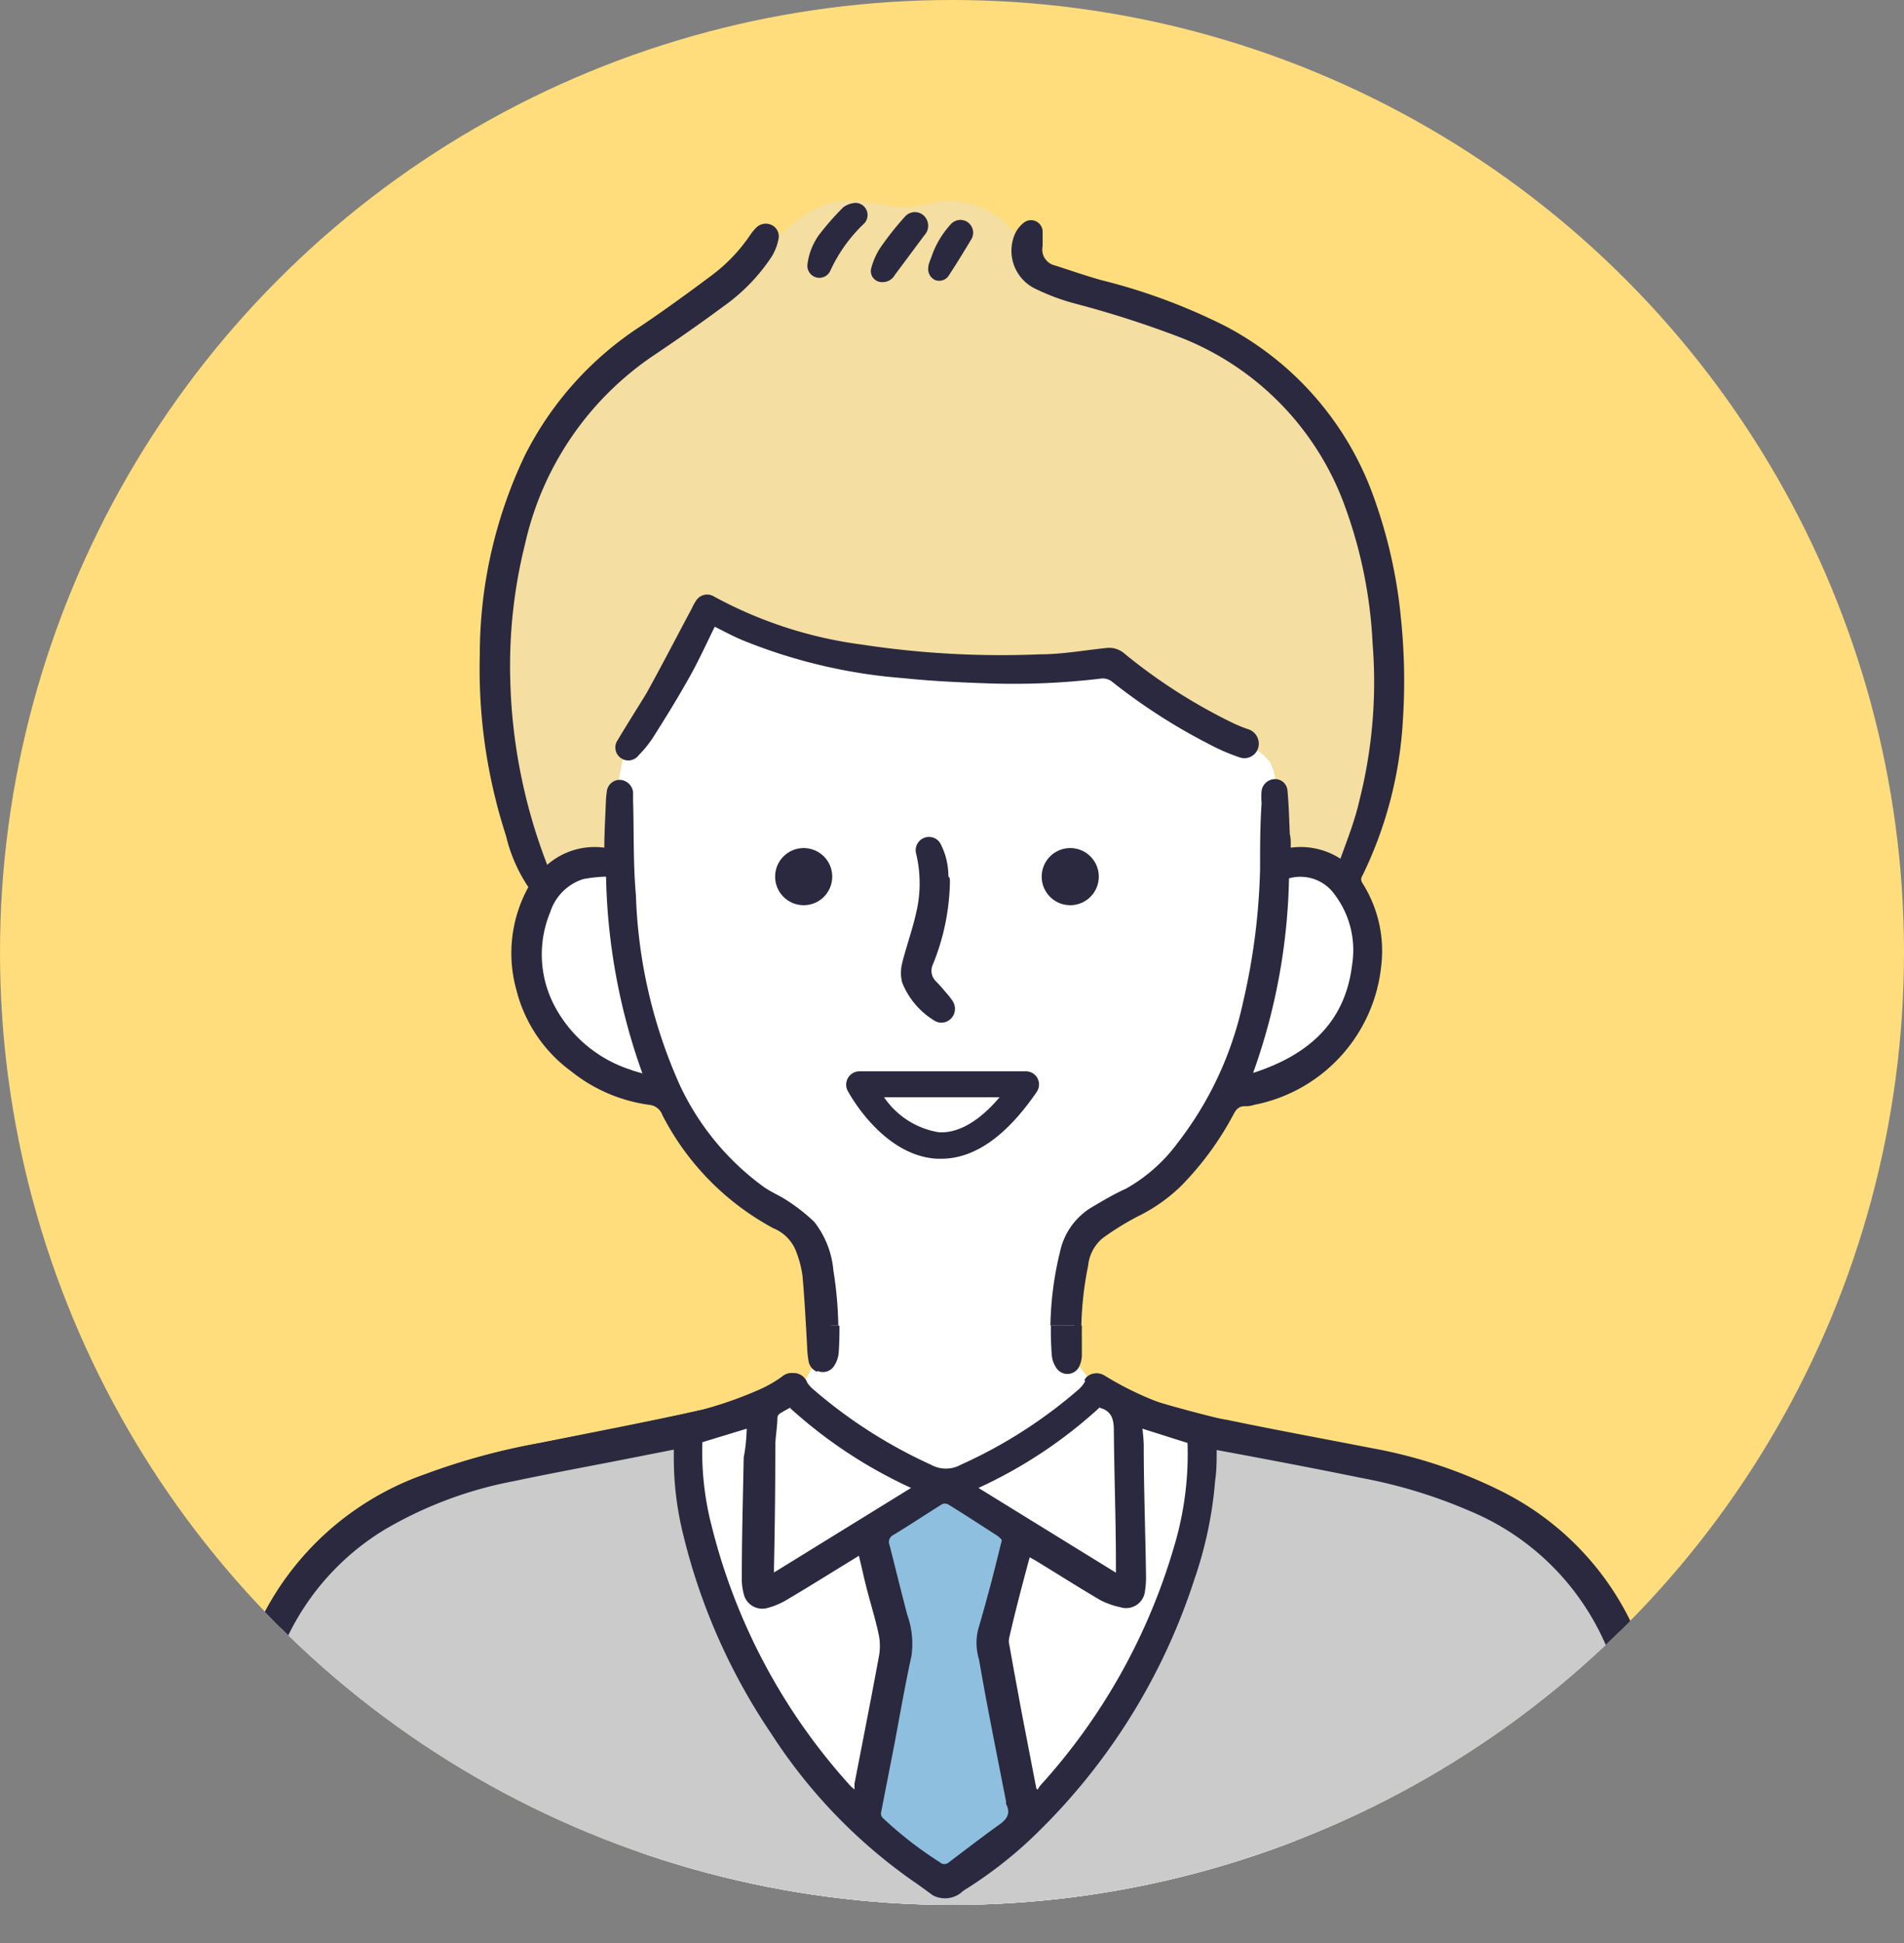
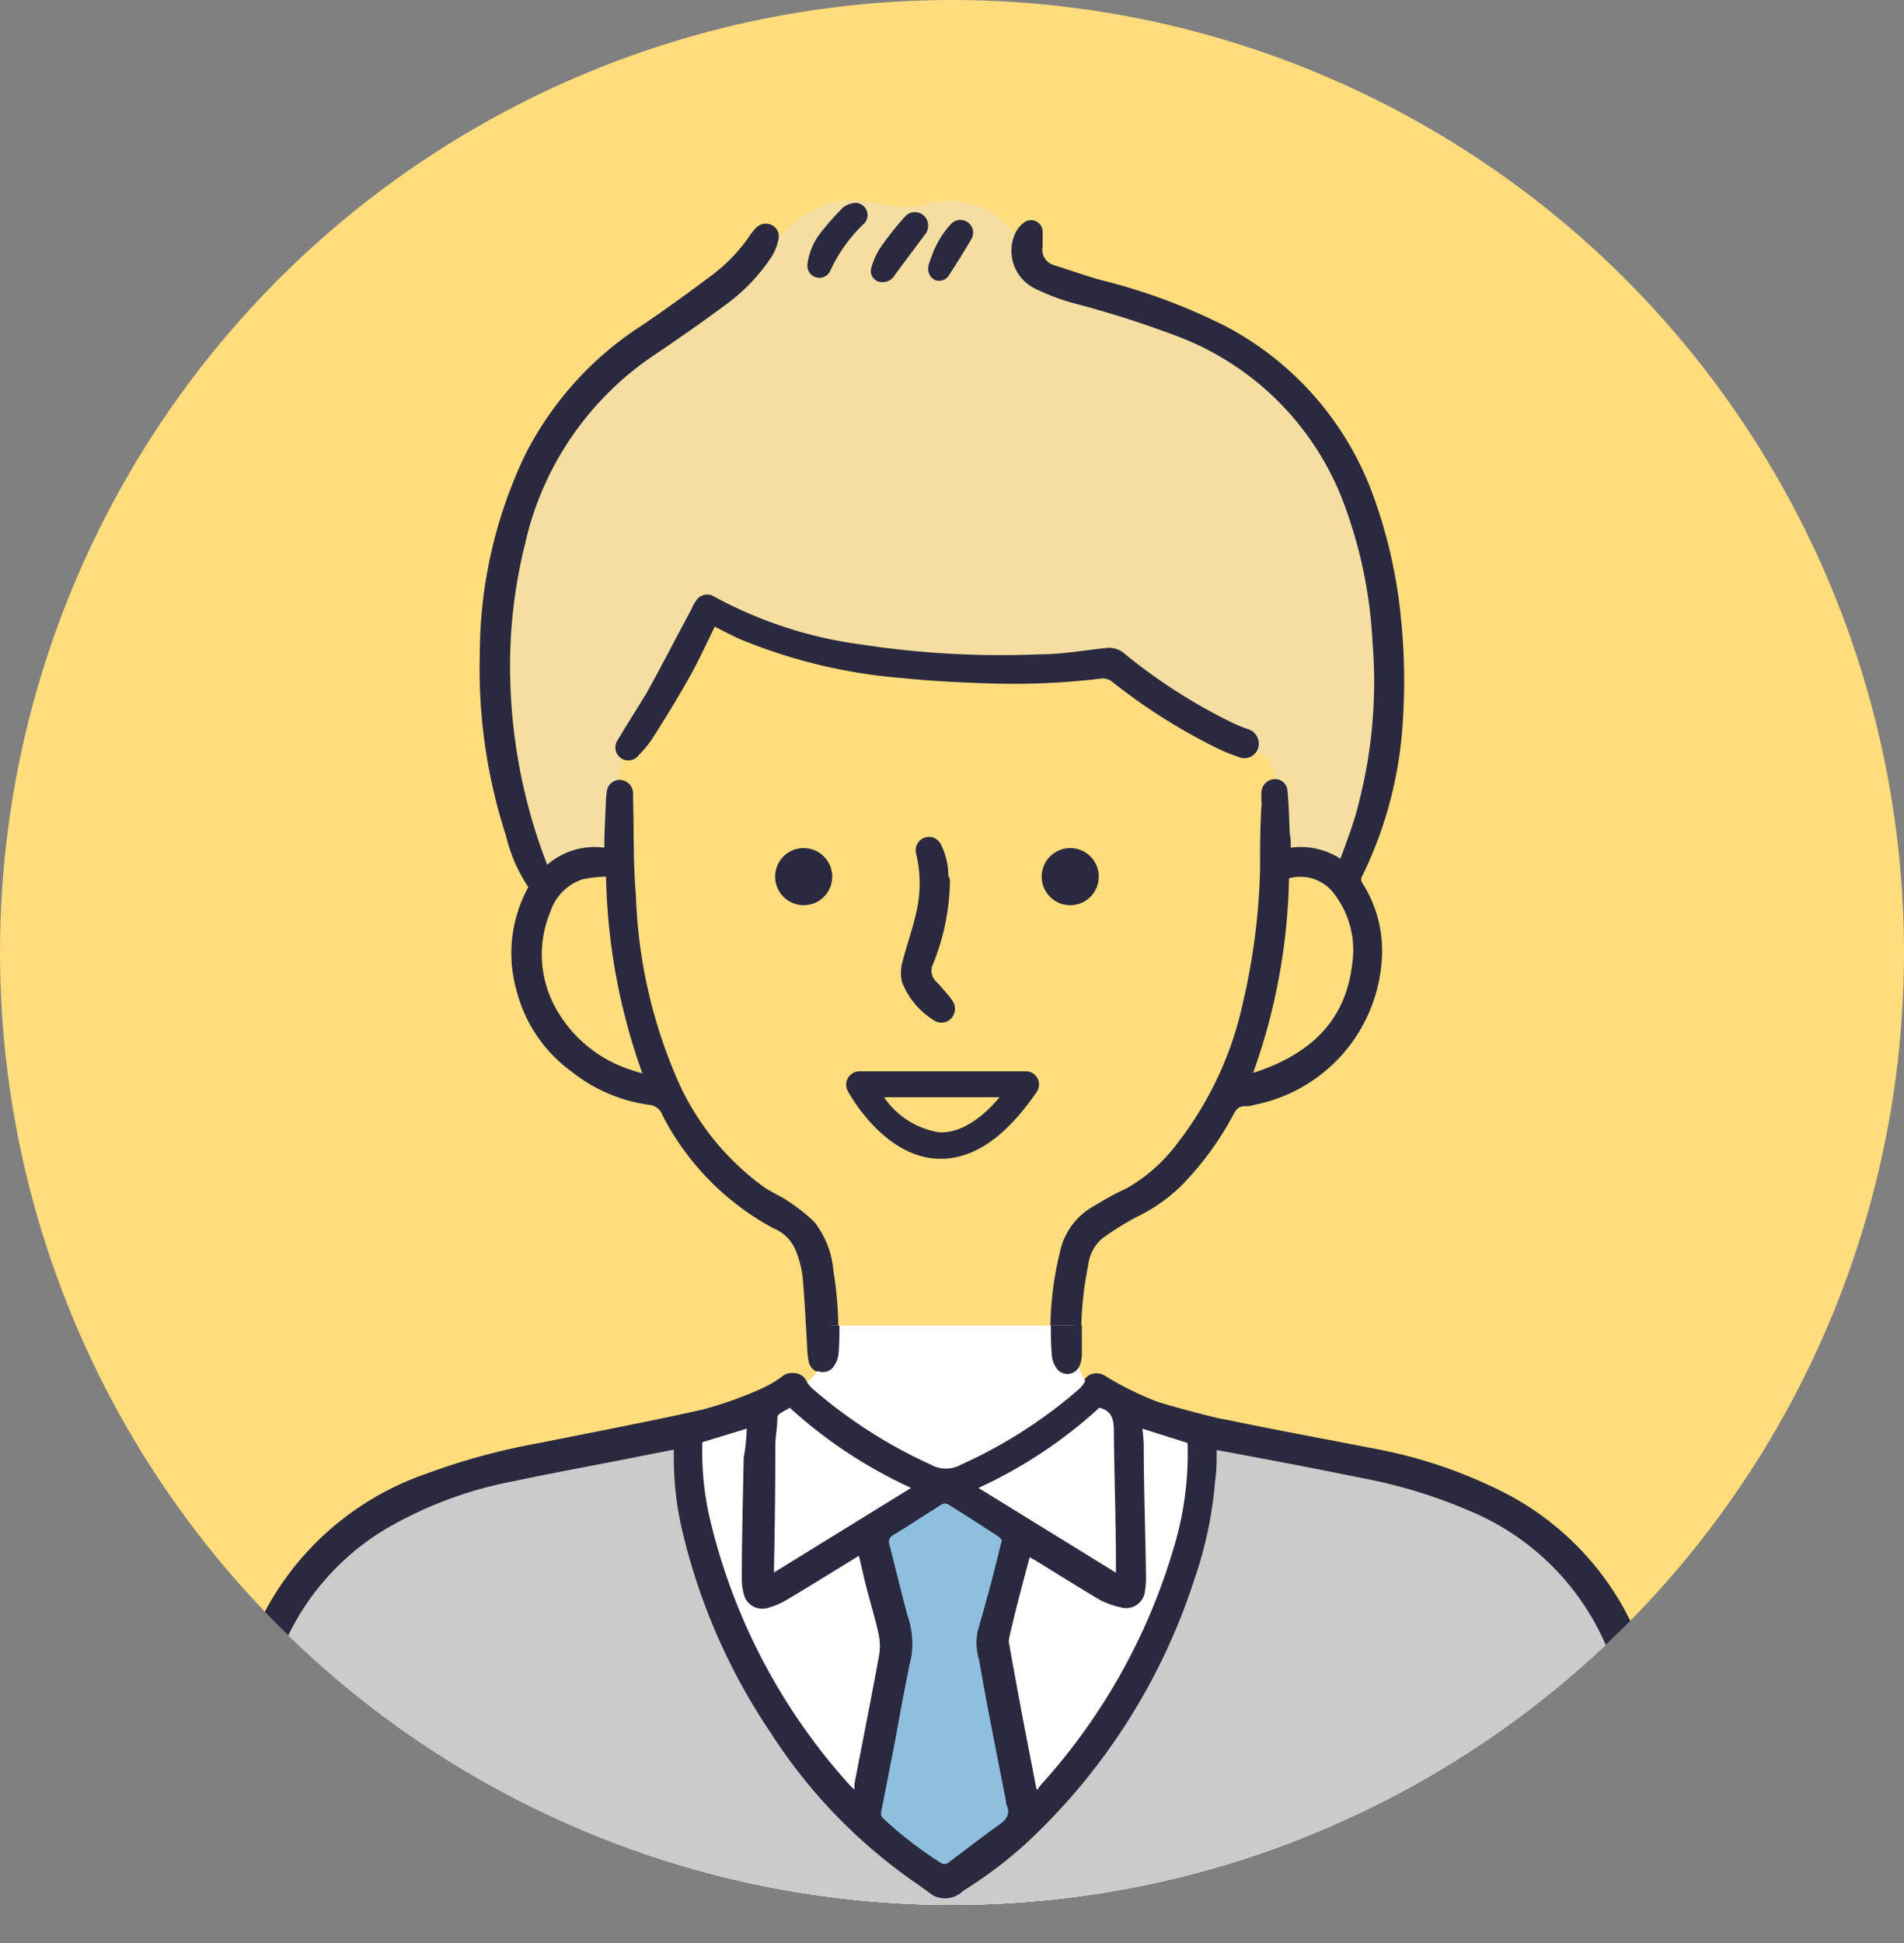
<svg xmlns="http://www.w3.org/2000/svg" viewBox="0 0 100 102">
  <rect x="0" y="0" width="100" height="102" fill="#808080" stroke="none" />
  <defs>
    <style>.cls-1{fill:#ffdd7d;}.cls-2{fill:none;}.cls-3{clip-path:url(#clip-path);}.cls-4{fill:#fff;}.cls-5{fill:#f4dea1;}.cls-6{fill:#cbcbcb;}.cls-7{fill:#2a293f;}.cls-8{clip-path:url(#clip-path-2);}.cls-9{fill:#8ebfde;}</style>
    <clipPath id="clip-path">
      <circle class="cls-1" cx="50" cy="50" r="50" />
    </clipPath>
    <clipPath id="clip-path-2">
      <rect class="cls-2" x="11.77" y="69.59" width="76.27" height="32.21" />
    </clipPath>
  </defs>
  <g id="レイヤー_2" data-name="レイヤー 2">
    <g id="レイヤー_1-2" data-name="レイヤー 1">
      <circle class="cls-1" cx="50" cy="50" r="50" />
      <g class="cls-3">
-         <path class="cls-4" d="M70,46.36a8.67,8.67,0,0,1-1.33-1.51A5.94,5.94,0,0,1,68.27,42a17.2,17.2,0,0,0-1-5.46,13.57,13.57,0,0,0-3.62-5.63A16.52,16.52,0,0,0,58.56,28a26.33,26.33,0,0,0-13.38-1.71A18.9,18.9,0,0,0,33.46,32.7c-3.17,3.85-4.41,8.89-5.4,13.77-.59,2.89-.94,6.37,1.24,8.36,1.25,1.13,4.44,1.47,5.64,2.65a12.06,12.06,0,0,1,1.37,1.86c1.37,2,2,3.57,4.23,4.46a6.13,6.13,0,0,1,1.7.84c1,.84,1.18,2.32,1.15,3.65A6.78,6.78,0,0,1,42,72.83C40.5,74.4,38.1,74.52,36.1,75.3a1.87,1.87,0,0,0-.9.6,2,2,0,0,0-.29.93,45,45,0,0,0-.33,9.56l33.82,1.5c-.09-1.82-.17-3.64-.26-5.47A9.17,9.17,0,0,0,67,77.59c-2.39-3.41-8.54-2.54-10.52-6.22-1.08-2-.31-4.57,1.06-6.4s3.28-3.18,4.84-4.85c1.19-1.28,2.23-2.78,3.79-3.58.66-.34,1.39-.53,2.06-.86A5.91,5.91,0,0,0,70,46.36Z" />
        <path class="cls-5" d="M72.8,30a18.71,18.71,0,0,0-9.21-12.42c-2.55-1.31-5.39-1.9-8.08-2.89A2.84,2.84,0,0,1,54.27,14a5.05,5.05,0,0,1-.57-1.08,4.3,4.3,0,0,0-4.3-2.34c-.54.07-1.06.24-1.6.28-1.12.08-2.22-.39-3.35-.34-2.57.13-4.13,2.8-6.21,4.33a32.88,32.88,0,0,1-3.69,2c-4.76,2.65-7.7,7.89-8.5,13.27s.32,10.89,2.17,16l2.74-1,1.5,0a13.84,13.84,0,0,1,.31-5.45,13.5,13.5,0,0,1,1.41-2.72q1.65-2.64,3.34-5.25C43.1,34.58,49.64,34.82,55.93,35a8.18,8.18,0,0,1,3.16.48,13,13,0,0,1,2.43,1.67,11.52,11.52,0,0,0,3.06,1.62A3.7,3.7,0,0,1,66.7,40,3.11,3.11,0,0,1,67,41.72L67,45.43l4.62.3A28.45,28.45,0,0,0,72.8,30Z" />
        <path class="cls-6" d="M85.61,86.9a12,12,0,0,0-3.33-5.4A15.59,15.59,0,0,0,76,77.66a95.73,95.73,0,0,0-12-2.34,2.43,2.43,0,0,0-1,0,2.61,2.61,0,0,0-1.33,1.07c-1.88,2.33-3.71,3.88-6.66,4.38-1,.17-2.38,1-3.39,1.27a2.71,2.71,0,0,0-2.2,1.91c-.49-1.56-2.16-2.42-3.74-2.84s-3.28-.6-4.64-1.51c-1.55-1-2.36-3.64-4.14-4.23a6.13,6.13,0,0,0-2.63-.11,48,48,0,0,0-10.07,2.43,19.7,19.7,0,0,0-6.53,3.53c-2.63,2.33-3.77,6.08-4.35,9.54a46.15,46.15,0,0,0-.15,10.51l73.43.53A32.71,32.71,0,0,0,85.61,86.9Z" />
        <path class="cls-7" d="M86.11,102l-.28-.2a.87.87,0,0,1-.32-.77c0-.8.09-1.61.14-2.41a44.53,44.53,0,0,0,.06-5.89,20.68,20.68,0,0,0-.95-5.17,13.38,13.38,0,0,0-7.61-8.25,27,27,0,0,0-5.68-1.73c-2.63-.53-5.26-1-7.89-1.56-.28,0-.56-.12-.85-.19A9.42,9.42,0,0,1,57,81a22.93,22.93,0,0,1-5,1.33.5.5,0,0,0-.31.23c-.4.61-.78,1.24-1.18,1.86a.93.93,0,0,1-.82.47,1,1,0,0,1-.91-.45c-.4-.62-.78-1.26-1.18-1.87a.68.68,0,0,0-.39-.25,19.25,19.25,0,0,1-7.6-2.7,8.23,8.23,0,0,1-3-3.62,1.09,1.09,0,0,0-.08-.15c-1,.21-1.91.42-2.86.61-1.67.32-3.34.62-5,1a28.18,28.18,0,0,0-7.18,2.21,13.4,13.4,0,0,0-7.37,9.3,25.88,25.88,0,0,0-.62,6.85c.05,1.66.16,3.31.26,5,0,.6-.07,1.08-.72,1.28h-.23a1.26,1.26,0,0,1-.66-1c-.1-1.65-.21-3.3-.31-4.94V94.16a24.49,24.49,0,0,1,.76-6,15.22,15.22,0,0,1,9.8-10.79,35.7,35.7,0,0,1,5.94-1.61C31.15,75.21,34,74.67,36.9,74a20.94,20.94,0,0,0,3-1.06,6.33,6.33,0,0,0,1.18-.68.77.77,0,0,1,1,0,.75.75,0,0,1,0,1.06,3.76,3.76,0,0,1-1.07.79c-.93.44-1.89.81-2.84,1.2l-.23.08a7,7,0,0,0,2.76,3.07,17.07,17.07,0,0,0,5.25,2c.59.13,1.19.22,1.79.31a1.27,1.27,0,0,1,1,.64l.85,1.39c.23-.38.47-.71.65-1.07a1.89,1.89,0,0,1,1.64-1,17.84,17.84,0,0,0,6.41-2.09,7,7,0,0,0,2.91-3.14c-.67-.25-1.34-.46-2-.76S58,74,57.34,73.63a1.16,1.16,0,0,1-.37-.42.75.75,0,0,1,.11-.93.7.7,0,0,1,.94,0,7.77,7.77,0,0,0,2.55,1.25c1.53.45,3.07.86,4.63,1.2,2.46.52,4.94.94,7.4,1.45a23.09,23.09,0,0,1,6.83,2.46,15,15,0,0,1,7.33,9.93,25.91,25.91,0,0,1,.67,7c-.05,1.83-.21,3.64-.31,5.46a1.05,1.05,0,0,1-.77,1Z" />
        <path class="cls-7" d="M67.79,44.5a3.85,3.85,0,0,1,2.61.58c.36-1,.76-2,1-3.07a25.37,25.37,0,0,0,.69-8.24,24.28,24.28,0,0,0-1.42-7.1,15,15,0,0,0-8.53-8.9,53.26,53.26,0,0,0-5.74-1.85,11.58,11.58,0,0,1-2.08-.79,2.21,2.21,0,0,1-1-2.88,1.58,1.58,0,0,1,.44-.55.61.61,0,0,1,1,.49c0,.25,0,.5,0,.74a.85.85,0,0,0,.63,1c.82.26,1.64.55,2.47.78a31.15,31.15,0,0,1,6.48,2.4,16.34,16.34,0,0,1,7.91,9.27,25.89,25.89,0,0,1,1.33,6.09,31.86,31.86,0,0,1,.1,5.35,21.28,21.28,0,0,1-2.13,8.16.32.32,0,0,0,0,.37,6.63,6.63,0,0,1,1,4.29A8.3,8.3,0,0,1,65.87,58a1.28,1.28,0,0,1-.47.07c-.34,0-.47.16-.61.42A16.09,16.09,0,0,1,62,62.29a8.86,8.86,0,0,1-2.29,1.59A14.88,14.88,0,0,0,57.91,65a2.16,2.16,0,0,0-.76,1.44,17.9,17.9,0,0,0-.36,3.86c0,.3,0,.6,0,.9a1.57,1.57,0,0,1-.16.56.67.67,0,0,1-1.15.07,1.45,1.45,0,0,1-.27-.74,17.29,17.29,0,0,1,.46-5.36A3.6,3.6,0,0,1,57.3,63.4c.61-.36,1.21-.72,1.84-1A8.62,8.62,0,0,0,61.85,60a18.29,18.29,0,0,0,3.43-7.36,34.13,34.13,0,0,0,.9-7c0-1.16,0-2.31.08-3.47a3.67,3.67,0,0,1,0-.66.72.72,0,0,1,.7-.61.65.65,0,0,1,.66.61c.07.75.09,1.51.12,2.27C67.8,44,67.79,44.25,67.79,44.5Zm-2,11.81.07,0c2.81-.92,4.8-2.59,5.16-5.71a4.83,4.83,0,0,0-.9-3.61,2.21,2.21,0,0,0-2.42-.88A32,32,0,0,1,65.82,56.31Z" />
        <path class="cls-7" d="M28.74,45.4a3.79,3.79,0,0,1,3-.9c0-.81.05-1.59.08-2.38a5.07,5.07,0,0,1,.05-.56.68.68,0,0,1,.69-.62.73.73,0,0,1,.69.64c0,.14,0,.29,0,.44.05,1.66,0,3.31.15,5a26.34,26.34,0,0,0,2.33,10A13.86,13.86,0,0,0,40.1,62.3c.39.28.85.46,1.25.73a9.22,9.22,0,0,1,1.42,1.12,4.79,4.79,0,0,1,1,2.54,20.35,20.35,0,0,1,.24,4.2,2.16,2.16,0,0,1-.14.67.74.74,0,0,1-.74.5.72.72,0,0,1-.66-.59,5.29,5.29,0,0,1-.08-.8c-.07-1.22-.13-2.45-.24-3.67a5.41,5.41,0,0,0-.31-1.23,2.13,2.13,0,0,0-1.22-1.29,14,14,0,0,1-5.83-5.94A.81.81,0,0,0,34.1,58,8.35,8.35,0,0,1,30,56.24,7.56,7.56,0,0,1,27.13,52a7.18,7.18,0,0,1,.62-5.43,8.23,8.23,0,0,1-1.17-2.68,28.38,28.38,0,0,1-1.38-9.55,24.29,24.29,0,0,1,2.38-10.46,17.44,17.44,0,0,1,6.06-6.75c1.28-.86,2.53-1.77,3.76-2.69a8.83,8.83,0,0,0,2-2.1,2.69,2.69,0,0,1,.3-.37.71.71,0,0,1,.8-.17.66.66,0,0,1,.39.74,2.77,2.77,0,0,1-.36.93A9.78,9.78,0,0,1,38,16.08c-1.24.92-2.51,1.8-3.79,2.66a16.2,16.2,0,0,0-6.63,9.8,26.39,26.39,0,0,0-.78,7.19A28.82,28.82,0,0,0,28.74,45.4Zm3.09.62a7.47,7.47,0,0,0-1.2.13,2.67,2.67,0,0,0-1.73,1.73,5.79,5.79,0,0,0,.2,4.88,6.92,6.92,0,0,0,4,3.39c.2.08.41.13.64.2A32.26,32.26,0,0,1,31.83,46Z" />
        <path class="cls-7" d="M37.54,32.9c-.44.89-.86,1.82-1.36,2.7-.6,1.07-1.25,2.12-1.91,3.16a6,6,0,0,1-.72.88.68.68,0,0,1-1.1-.8c.49-.83,1-1.62,1.51-2.46.81-1.46,1.57-2.94,2.36-4.41a3.09,3.09,0,0,1,.24-.44.69.69,0,0,1,.95-.21,22.24,22.24,0,0,0,7.77,2.52,48.51,48.51,0,0,0,9.33.51c1.16,0,2.31-.21,3.47-.33a1.23,1.23,0,0,1,1,.31,28.86,28.86,0,0,0,5.62,3.6,7.43,7.43,0,0,0,.82.34.8.8,0,0,1,.56,1,.76.76,0,0,1-1,.48,10.38,10.38,0,0,1-1.53-.66,30.79,30.79,0,0,1-5.19-3.34.8.8,0,0,0-.51-.13,38.69,38.69,0,0,1-6.09.25c-1.44-.05-2.89-.12-4.32-.27a28.1,28.1,0,0,1-8.46-2C38.46,33.38,38,33.13,37.54,32.9Z" />
        <path class="cls-7" d="M49.89,46.35A12,12,0,0,1,49,50.62a.78.78,0,0,0,.18.92c.2.2.38.42.57.64a3.47,3.47,0,0,1,.29.38.74.74,0,0,1-.09.91.7.7,0,0,1-.89.1,4.12,4.12,0,0,1-1.68-2,2.08,2.08,0,0,1,0-1c.22-.89.54-1.76.74-2.66a6.68,6.68,0,0,0,0-3.08.7.7,0,0,1,.4-.84.69.69,0,0,1,.89.33,3.69,3.69,0,0,1,.4,1.69C49.9,46.07,49.89,46.21,49.89,46.35Z" />
        <path class="cls-7" d="M42.41,13.87a3.34,3.34,0,0,1,.6-1.53,14.64,14.64,0,0,1,1.27-1.45,1.2,1.2,0,0,1,.66-.24.64.64,0,0,1,.45,1.08,8,8,0,0,0-1.78,2.48.63.63,0,0,1-1.2-.34Z" />
        <path class="cls-7" d="M46.35,14.81a.58.58,0,0,1-.58-.77A3.61,3.61,0,0,1,46.24,13a16.08,16.08,0,0,1,1.31-1.65.69.69,0,0,1,1,0,.73.73,0,0,1,0,1L47,14.43A.73.73,0,0,1,46.35,14.81Z" />
        <path class="cls-7" d="M48.76,14c0-.13.1-.34.17-.54a4.82,4.82,0,0,1,1-1.68.67.67,0,0,1,1.09.77c-.38.64-.77,1.27-1.18,1.9a.6.6,0,0,1-.73.25A.64.64,0,0,1,48.76,14Z" />
        <circle class="cls-7" cx="42.21" cy="46.02" r="1.5" />
        <circle class="cls-7" cx="56.21" cy="46.02" r="1.5" />
        <path class="cls-7" d="M49.43,60.83h-.21c-2.86-.15-4.64-3.45-4.71-3.59a.7.7,0,0,1,.61-1h8.75a.69.69,0,0,1,.58,1.08C52.86,59.64,51.18,60.83,49.43,60.83Zm-3-3.23a4.32,4.32,0,0,0,2.88,1.84c1,.06,2.11-.56,3.19-1.84Z" />
        <g class="cls-8">
          <path class="cls-4" d="M72.28,50.63a7.39,7.39,0,0,0-2.17-4.73A6.06,6.06,0,0,1,69,44.56a5,5,0,0,1-.41-1.67c-.94-7.15-4.72-14.31-11.19-17.49-6.68-3.29-15.2-1.6-20.81,3.29s-8.43,12.51-8.43,20a12.16,12.16,0,0,0,.77,4.75,5.46,5.46,0,0,0,3.38,3.23c1,.26,2,.21,2.84.8a5.39,5.39,0,0,1,1.13,1.45c1.49,2.29,3.87,3.83,5.58,6s2.58,5.44.76,7.46A7.53,7.53,0,0,1,40,73.93c-1.59.74-4.17,1.12-5.76,1.86a3.1,3.1,0,0,0-1.34.95,3.05,3.05,0,0,0-.4,1.52C32,85.39,33.12,92.93,34,100l33.89.11q.33-8.85.68-17.7c.07-1.89,0-4.08-1.44-5.29a6.57,6.57,0,0,0-2.66-1.08c-2-.51-3.64-1.7-5.57-2.4A3.76,3.76,0,0,1,57,72.52a3.85,3.85,0,0,1-.5-2c-.1-2-.47-3.54.71-5.12,1.07-1.43,2.91-2,4.22-3.26,1.55-1.44,2.31-3.66,4.07-4.84,1.4-.94,3.22-1.07,4.62-2A5.35,5.35,0,0,0,72.28,50.63Z" />
-           <path class="cls-9" d="M69.4,34.48c-.89-3.66-2.48-7.94-5.11-10.63S58,20.08,54.51,18.49A18,18,0,0,0,50,16.93c-3.72-.6-8,.68-10,3.87a6.33,6.33,0,0,1-1,1.42,5.38,5.38,0,0,1-1.28.77c-4,2-6.89,6-8.55,10.06a18.45,18.45,0,0,0-.3,13l3.91-.67c0-1.29.09-2.58.13-3.88a3.22,3.22,0,0,1,.14-1,3.52,3.52,0,0,1,.87-1.2A19.67,19.67,0,0,0,39,29.57a3.78,3.78,0,0,1,.49-1.52,3,3,0,0,1,2.4-1c2.57-.18,5,1.51,7.17,3,1.74,1.2,3.33,2.71,5.27,3.55a8.73,8.73,0,0,0,6.93-.7c.53,1.87.26,3.26,1.28,4.92a8.3,8.3,0,0,0,4.35,3.68v3.2a.78.78,0,0,0,.14.54.74.74,0,0,0,.46.17L70,45.7A34.09,34.09,0,0,0,69.4,34.48Z" />
          <polygon class="cls-9" points="45.25 95.81 47.27 86.45 45.98 80.82 49.63 78.26 53.91 80.71 52.06 86.51 54.32 95.81 49.63 99.19 45.25 95.81" />
          <path class="cls-6" d="M84.13,84c-2.06-3.2-5.47-4.94-9-6.31s-8-1.12-11.76-1.71c-.57,8.94-6,18.6-13.72,23.18a26.48,26.48,0,0,1-9.57-9.75c-2.22-4-3-9.68-3.91-14.15a52.8,52.8,0,0,0-10.49,1.54,17.92,17.92,0,0,0-8.95,5.43,17.83,17.83,0,0,0-3.63,9A60.69,60.69,0,0,0,13,102H86.14C87,96.52,87.12,88.7,84.13,84Z" />
          <path class="cls-7" d="M86.14,102l-.28-.2a.87.87,0,0,1-.32-.77c0-.8.09-1.61.14-2.41a44.53,44.53,0,0,0,.06-5.89,20.6,20.6,0,0,0-.95-5.17,13.37,13.37,0,0,0-7.62-8.25,26.53,26.53,0,0,0-5.65-1.72c-2.54-.52-5.08-1-7.62-1.47,0,.52,0,1.07-.08,1.61a21,21,0,0,1-1.1,5.21A32.58,32.58,0,0,1,54,96.67a22.4,22.4,0,0,1-3.25,2.49,1.66,1.66,0,0,0-.31.23A1.37,1.37,0,0,1,49,99.5c-.36-.26-.72-.53-1.09-.78A27.89,27.89,0,0,1,40.5,91a32.09,32.09,0,0,1-4.6-10.37,16.66,16.66,0,0,1-.51-4.28V76.1l-3,.59c-1.81.35-3.63.69-5.43,1.07A21.1,21.1,0,0,0,20.2,80.3a13.29,13.29,0,0,0-6.06,8.38,25.61,25.61,0,0,0-.68,7.08c0,1.66.16,3.31.26,5,0,.6-.07,1.08-.72,1.28h-.24a1.28,1.28,0,0,1-.65-1c-.1-1.65-.21-3.3-.31-4.94V94.16a24.49,24.49,0,0,1,.76-6,15.19,15.19,0,0,1,9.8-10.78,34.78,34.78,0,0,1,5.94-1.62c2.88-.58,5.76-1.13,8.63-1.76a19.8,19.8,0,0,0,3-1,7.56,7.56,0,0,0,1.26-.72.74.74,0,0,1,1.2.29,1.64,1.64,0,0,0,.27.32,25.78,25.78,0,0,0,6.23,4,1.62,1.62,0,0,0,1.58,0,25.19,25.19,0,0,0,6.18-3.95,1.6,1.6,0,0,0,.36-.46.7.7,0,0,1,1-.27,16.75,16.75,0,0,0,6.45,2.33c2.55.53,5.12,1,7.68,1.5a25.24,25.24,0,0,1,6.83,2.3,15,15,0,0,1,7.86,10.21,25.91,25.91,0,0,1,.67,7c0,1.83-.21,3.64-.32,5.46a1,1,0,0,1-.76,1ZM52.62,80.85a1.39,1.39,0,0,0-.21-.21c-.87-.56-1.74-1.13-2.62-1.67a.36.36,0,0,0-.32,0c-.85.53-1.69,1.09-2.55,1.61a.41.41,0,0,0-.2.53c.31,1.22.61,2.44.93,3.66a4.51,4.51,0,0,1,.22,2.16c-.33,1.51-.59,3-.88,4.56l-.72,3.68a.35.35,0,0,0,.09.26,20,20,0,0,0,3,2.33.35.35,0,0,0,.48,0c.89-.67,1.77-1.35,2.68-2,.4-.29.56-.6.32-1.06a.45.45,0,0,1,0-.12c-.48-2.48-1-5-1.42-7.46a3,3,0,0,1-.06-1.53c.17-.59.34-1.18.5-1.78C52.13,82.85,52.36,81.88,52.62,80.85Zm9.75-5.1L60,75a8.39,8.39,0,0,1,.07.84c0,2.31.09,4.63.12,6.94a4.17,4.17,0,0,1-.05.71,1,1,0,0,1-1.31.88A4.15,4.15,0,0,1,57.79,84c-1.16-.68-2.29-1.4-3.44-2.1l-.27-.15C53.7,83.16,53.32,84.59,53,86a.72.72,0,0,0,0,.29c.22,1.24.45,2.48.68,3.72l.75,3.88.07.06a1.18,1.18,0,0,1,.14-.22,31.91,31.91,0,0,0,7-12.46A16.93,16.93,0,0,0,62.37,75.75ZM39.22,75l-2.33.71a15.44,15.44,0,0,0,.5,4.45A31.65,31.65,0,0,0,44.7,93.79l.18.15c0-.13,0-.22,0-.31.43-2.22.87-4.44,1.28-6.67a3,3,0,0,0,0-1.11c-.17-.81-.42-1.61-.63-2.42-.15-.57-.27-1.15-.42-1.76l-.32.2c-1.13.69-2.26,1.4-3.41,2.08a4,4,0,0,1-1.06.46,1,1,0,0,1-1.25-.7,3.12,3.12,0,0,1-.11-.86c0-2.11.06-4.23.1-6.34C39.16,76,39.2,75.54,39.22,75Zm2.29-1.11c-.18.1-.37.2-.54.31a.31.31,0,0,0-.14.2c0,.48-.1,1-.11,1.45q0,3.23-.07,6.43c0,.07,0,.15,0,.27l7.2-4.44A24.8,24.8,0,0,1,41.51,73.93Zm16.24,0a24.46,24.46,0,0,1-6.36,4.22l7.22,4.45v-.36c0-2.37-.09-4.74-.11-7.11,0-.54-.1-1-.69-1.17Z" />
          <path class="cls-7" d="M66.15,46.57l-1.78,1.16a1.08,1.08,0,0,1-.82.18,10.71,10.71,0,0,0-1.14,0c-.06.24-.13.55-.21.85a1.26,1.26,0,0,1-1.44,1.11c-1.72,0-3.44-.13-5.17-.22-.75,0-1.51-.1-2.26-.19a1,1,0,0,1-.95-1c0-.37-.07-.73-.12-1.14H49.88a13.65,13.65,0,0,1-.84,3.4.67.67,0,0,0,.14.79c.22.22.42.47.63.71l.14.16a.81.81,0,0,1,0,1.14.79.79,0,0,1-1.13-.07,11.91,11.91,0,0,1-1.2-1.36,1.68,1.68,0,0,1-.21-1.57c.27-.88.51-1.77.76-2.65.05-.18.06-.37.09-.54H47c0,.35-.09.68-.12,1-.08.85-.35,1.15-1.18,1.2-2.39.14-4.78.27-7.17.37a1.26,1.26,0,0,1-1.47-1.13c-.08-.29-.14-.58-.22-.88-.41,0-.83.08-1.24.07a1.39,1.39,0,0,1-.67-.17c-.49-.29-1-.61-1.48-1,0,.6.09,1.15.15,1.7a29.71,29.71,0,0,0,1.13,5.69,16,16,0,0,0,4.38,7.27,14.79,14.79,0,0,0,1.63,1.19c.53.36,1.08.68,1.6,1a3.6,3.6,0,0,1,1.29,2.16A17.76,17.76,0,0,1,44.05,71a1.47,1.47,0,0,1-.24.7.69.69,0,0,1-1.23-.11,1.58,1.58,0,0,1-.13-.57c-.05-1,0-2.08-.13-3.11a15.58,15.58,0,0,0-.37-2,2.21,2.21,0,0,0-1.28-1.45,13.92,13.92,0,0,1-5.83-5.94.82.82,0,0,0-.72-.51,8.25,8.25,0,0,1-3.89-1.61,7.62,7.62,0,0,1-3.13-4.64,7.37,7.37,0,0,1,.38-4.59.7.7,0,0,0,.05-.31c-.17-.82-.41-1.63-.5-2.45a33,33,0,0,1-.24-4.2,21.56,21.56,0,0,1,6.65-15.54,11,11,0,0,1,3.69-2.49,1,1,0,0,1,.37-.12c.52,0,.72-.36,1-.75a11,11,0,0,1,7.86-5.39,12.18,12.18,0,0,1,10,2.62.57.57,0,0,0,.23.12,8.46,8.46,0,0,1,3,.95A18.51,18.51,0,0,1,69.43,31a32,32,0,0,1,1.45,6.62,41.45,41.45,0,0,1,.39,7,2.93,2.93,0,0,0,.51,1.92,6.17,6.17,0,0,1,.91,4c-.3,4.17-3.51,6.52-6.5,7.32a5.54,5.54,0,0,1-.91.13.37.37,0,0,0-.36.23,16.72,16.72,0,0,1-2.86,3.92,9.07,9.07,0,0,1-2.38,1.68A15.67,15.67,0,0,0,57.93,65a2.27,2.27,0,0,0-.76,1.44,18.55,18.55,0,0,0-.35,3.86c0,.29,0,.58,0,.87a1.48,1.48,0,0,1-.13.55.69.69,0,0,1-1.21.09,1.37,1.37,0,0,1-.24-.69,16.52,16.52,0,0,1,.52-5.56,3.39,3.39,0,0,1,1.53-2.06c.64-.38,1.27-.77,1.92-1.11A8.38,8.38,0,0,0,61.88,60a18.22,18.22,0,0,0,3.43-7.36,32.44,32.44,0,0,0,.84-5.87A1.46,1.46,0,0,0,66.15,46.57Zm-6.87-25.3-.05.07.22.24c.83.84,1.63,1.69,2.48,2.51A6.45,6.45,0,0,0,64.73,26a.64.64,0,0,1,.45.65.67.67,0,0,1-.47.66,1.74,1.74,0,0,1-.64.08,2.82,2.82,0,0,1-1.57-.67c-1-.85-1.94-1.72-2.86-2.62-1.18-1.17-2.28-2.41-3.46-3.57a10.76,10.76,0,0,0-6.92-3.18,10,10,0,0,0-7.6,2.49,8.49,8.49,0,0,0-2.88,4.8.67.67,0,0,1-1.28.15,1.74,1.74,0,0,1-.1-.61,1.91,1.91,0,0,1,.05-.44l-.33.18a15.48,15.48,0,0,0-4.25,3.73,20.69,20.69,0,0,0-4.5,14.17c.05,1,.17,2,.26,3,0,.2.06.39.1.64a3.81,3.81,0,0,1,3.07-.94c0-.2,0-.36,0-.52,0-.81.05-1.61.11-2.42a.66.66,0,0,1,.69-.62.73.73,0,0,1,.69.64,4.21,4.21,0,0,1,0,.62c0,.89,0,1.78,0,2.66a.37.37,0,0,0,.13.28c.56.36,1.15.65,1.67,1a1.67,1.67,0,0,0,1.43.21c0-.26-.05-.5,0-.74a.75.75,0,0,1,.7-.81c.4,0,.68.28.77.74.15.83.32,1.65.47,2.48,0,.22.13.27.33.26l4.4-.2c.71,0,1.42-.11,2.14-.16,0-.48.09-.94.15-1.39a14,14,0,0,1,.24-1.44.65.65,0,0,1,.72-.47.69.69,0,0,1,.59.59c0,.19,0,.39.06.59l1.3-.08c-.07-.37-.14-.71-.2-1a.71.71,0,0,1,.4-.79.66.66,0,0,1,.84.24,2,2,0,0,1,.28.62c.09.31.13.64.19,1l2.21.09c0-.21,0-.41.07-.62a.67.67,0,0,1,1.28-.13,2.09,2.09,0,0,1,.14.61c.1.75.19,1.5.28,2.3l6.8.37c.12-.58.25-1.11.35-1.64s.14-.91.25-1.35a.68.68,0,0,1,.7-.53.7.7,0,0,1,.67.61,2.26,2.26,0,0,1,0,.45c0,.16,0,.33,0,.46A1.56,1.56,0,0,0,64.3,46a5.05,5.05,0,0,1,.82-.54c.35-.19.72-.35,1.14-.55v-2.9a10.61,10.61,0,0,1-1.17-.57,13.69,13.69,0,0,1-1.5-1.13,8.58,8.58,0,0,1-3-5.66c-.09-.81-.19-1.62-.3-2.42-.05-.4-.17-.78-.23-1.17a.59.59,0,0,1,.37-.68.64.64,0,0,1,.75.22,1.4,1.4,0,0,1,.24.47c.19.89.39,1.78.54,2.68a11,11,0,0,0,.7,2.82A8.29,8.29,0,0,0,66,40.18a6.76,6.76,0,0,0,1.09.74.91.91,0,0,1,.66,1c0,.79,0,1.58.07,2.37,0,.07,0,.15,0,.16l1.91.22v-.07a50.34,50.34,0,0,0-.46-6.83,31.12,31.12,0,0,0-1.51-6.6,16.83,16.83,0,0,0-7.46-9.3ZM33.78,56.33A32.06,32.06,0,0,1,31.86,46.1a2.3,2.3,0,0,0-2.44.94,5.13,5.13,0,0,0-.87,3.73A6.7,6.7,0,0,0,33.78,56.33Zm32.07,0,.05,0a6.68,6.68,0,0,0,5.19-5.74A5,5,0,0,0,70.18,47a2.21,2.21,0,0,0-2.42-.88A32.19,32.19,0,0,1,65.85,56.31Z" />
          <path class="cls-7" d="M42.11,25.68a6.64,6.64,0,0,1,4.44,1.42c1.09.83,2.11,1.74,3.17,2.6a17.15,17.15,0,0,0,4.74,2.88,2.57,2.57,0,0,0,1.4.19.64.64,0,0,1,.7.4.69.69,0,0,1-.23.78,1.79,1.79,0,0,1-1.33.32,5.75,5.75,0,0,1-2.1-.6,22.64,22.64,0,0,1-5.1-3.5c-.84-.73-1.7-1.42-2.58-2.09a4.39,4.39,0,0,0-2.31-.87,2.69,2.69,0,0,0-2.68,1.41.58.58,0,0,0,0,.26,8.69,8.69,0,0,1-1.35,5.37,25.63,25.63,0,0,1-5.08,6.14,2.87,2.87,0,0,1-.57.39.73.73,0,0,1-.91-1.12,8.59,8.59,0,0,1,.67-.68,25.19,25.19,0,0,0,4.75-5.92,7.64,7.64,0,0,0,1-4.26,2.53,2.53,0,0,1,.68-1.55A3.82,3.82,0,0,1,42.11,25.68Z" />
          <path class="cls-7" d="M45.85,22.71a7.65,7.65,0,0,1,3.29,1,12.73,12.73,0,0,1,3.24,2.46,14.13,14.13,0,0,0,2.47,2.16,5.29,5.29,0,0,0,3.31,1,.65.65,0,0,1,.73.45.72.72,0,0,1-.34.82,2.14,2.14,0,0,1-1.46.31,6.42,6.42,0,0,1-3.25-1.31,23.17,23.17,0,0,1-2.18-1.9,14.66,14.66,0,0,0-3.08-2.58,7.3,7.3,0,0,0-2.29-.9,8.48,8.48,0,0,0-1.13,0,3.85,3.85,0,0,1-.59,0,.59.59,0,0,1-.56-.43.58.58,0,0,1,.32-.65,2.74,2.74,0,0,1,1.28-.33A1.92,1.92,0,0,1,45.85,22.71Z" />
          <path class="cls-7" d="M51,20.37a6.05,6.05,0,0,1,3.81,1.53,17,17,0,0,1,2.6,2.76A9.35,9.35,0,0,0,60.9,27.5a15.3,15.3,0,0,0,1.5.46c.52.16.77.44.74.81s-.33.61-.86.67a3.64,3.64,0,0,1-1.78-.32,10.63,10.63,0,0,1-4.17-3.2C55.57,25,54.81,24.13,54,23.3a5.27,5.27,0,0,0-3.27-1.57,1.26,1.26,0,0,1-.42-.12.64.64,0,0,1-.4-.7.66.66,0,0,1,.6-.54A3.84,3.84,0,0,1,51,20.37Z" />
-           <path class="cls-7" d="M49.21,61H49c-2.86-.15-4.64-3.45-4.71-3.59a.66.66,0,0,1,0-.68.68.68,0,0,1,.59-.34h8.75a.69.69,0,0,1,.57,1.08C52.65,59.82,51,61,49.21,61Zm-3-3.24a4.26,4.26,0,0,0,2.87,1.85c1.05.06,2.12-.57,3.2-1.85Z" />
-           <circle class="cls-7" cx="41.57" cy="45.85" r="1.5" />
+           <path class="cls-7" d="M49.21,61H49c-2.86-.15-4.64-3.45-4.71-3.59a.66.66,0,0,1,0-.68.68.68,0,0,1,.59-.34h8.75a.69.69,0,0,1,.57,1.08Zm-3-3.24a4.26,4.26,0,0,0,2.87,1.85c1.05.06,2.12-.57,3.2-1.85Z" />
          <circle class="cls-7" cx="57.24" cy="45.85" r="1.5" />
        </g>
      </g>
    </g>
  </g>
</svg>